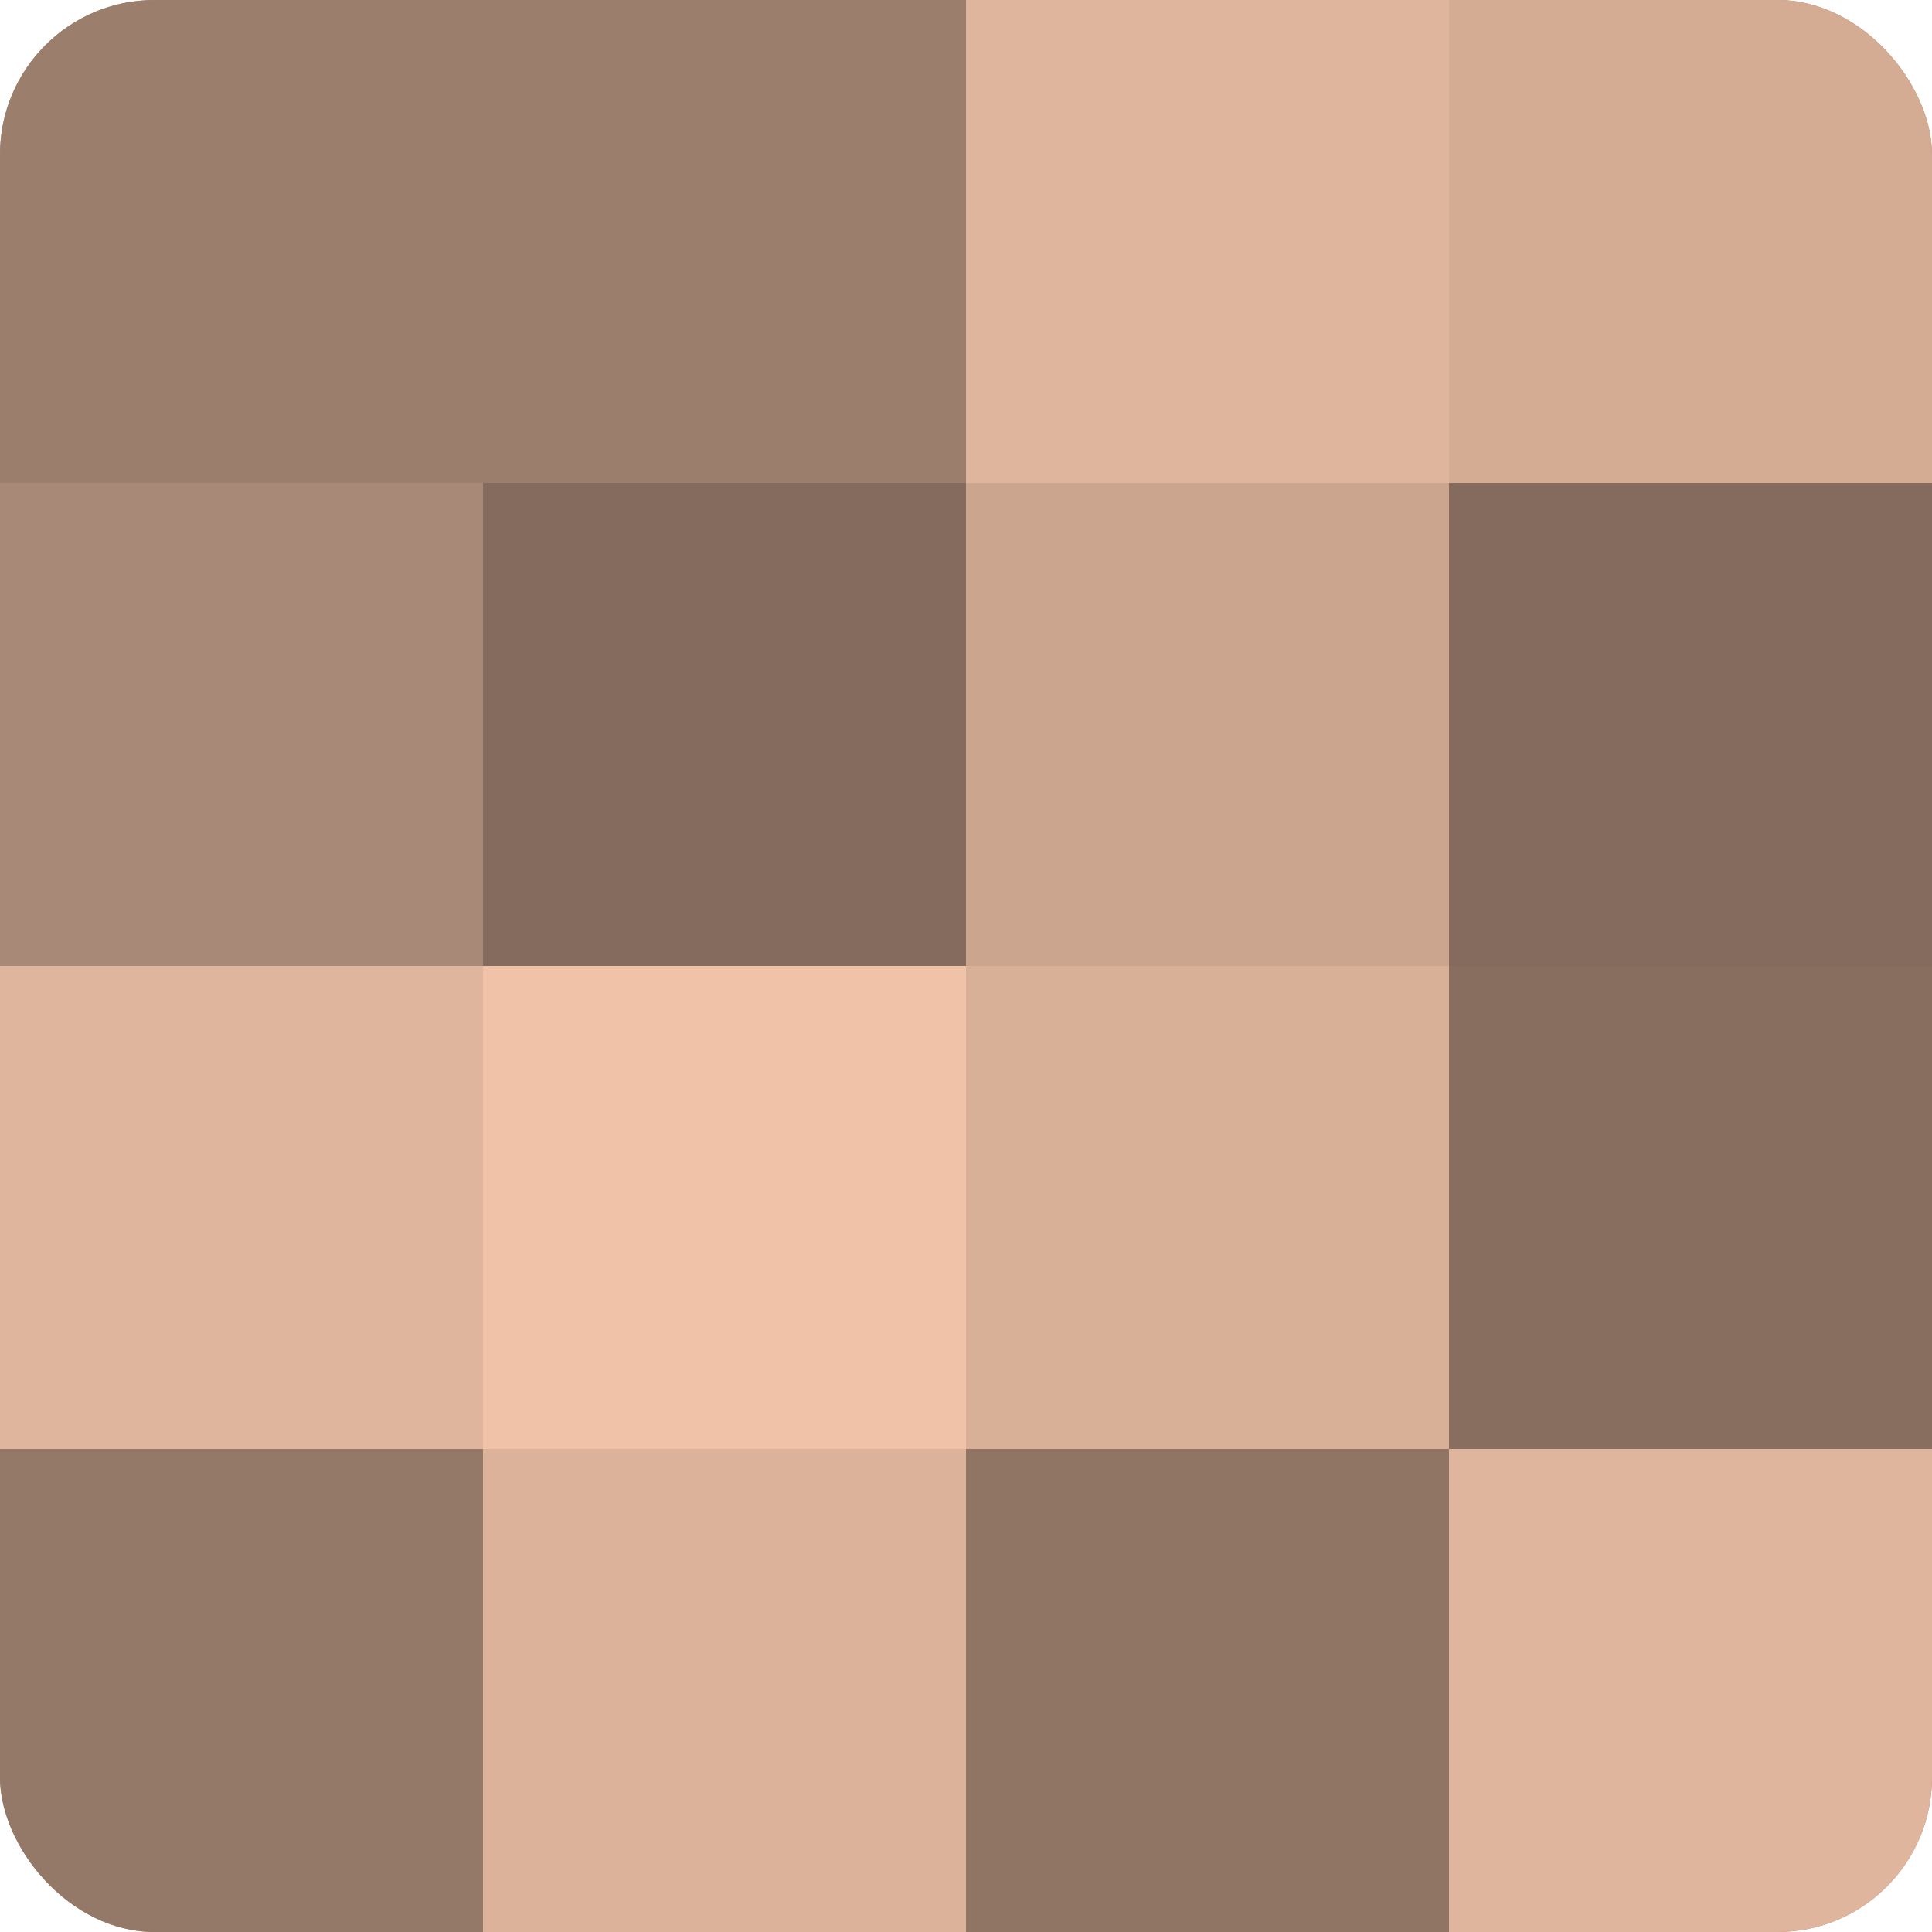
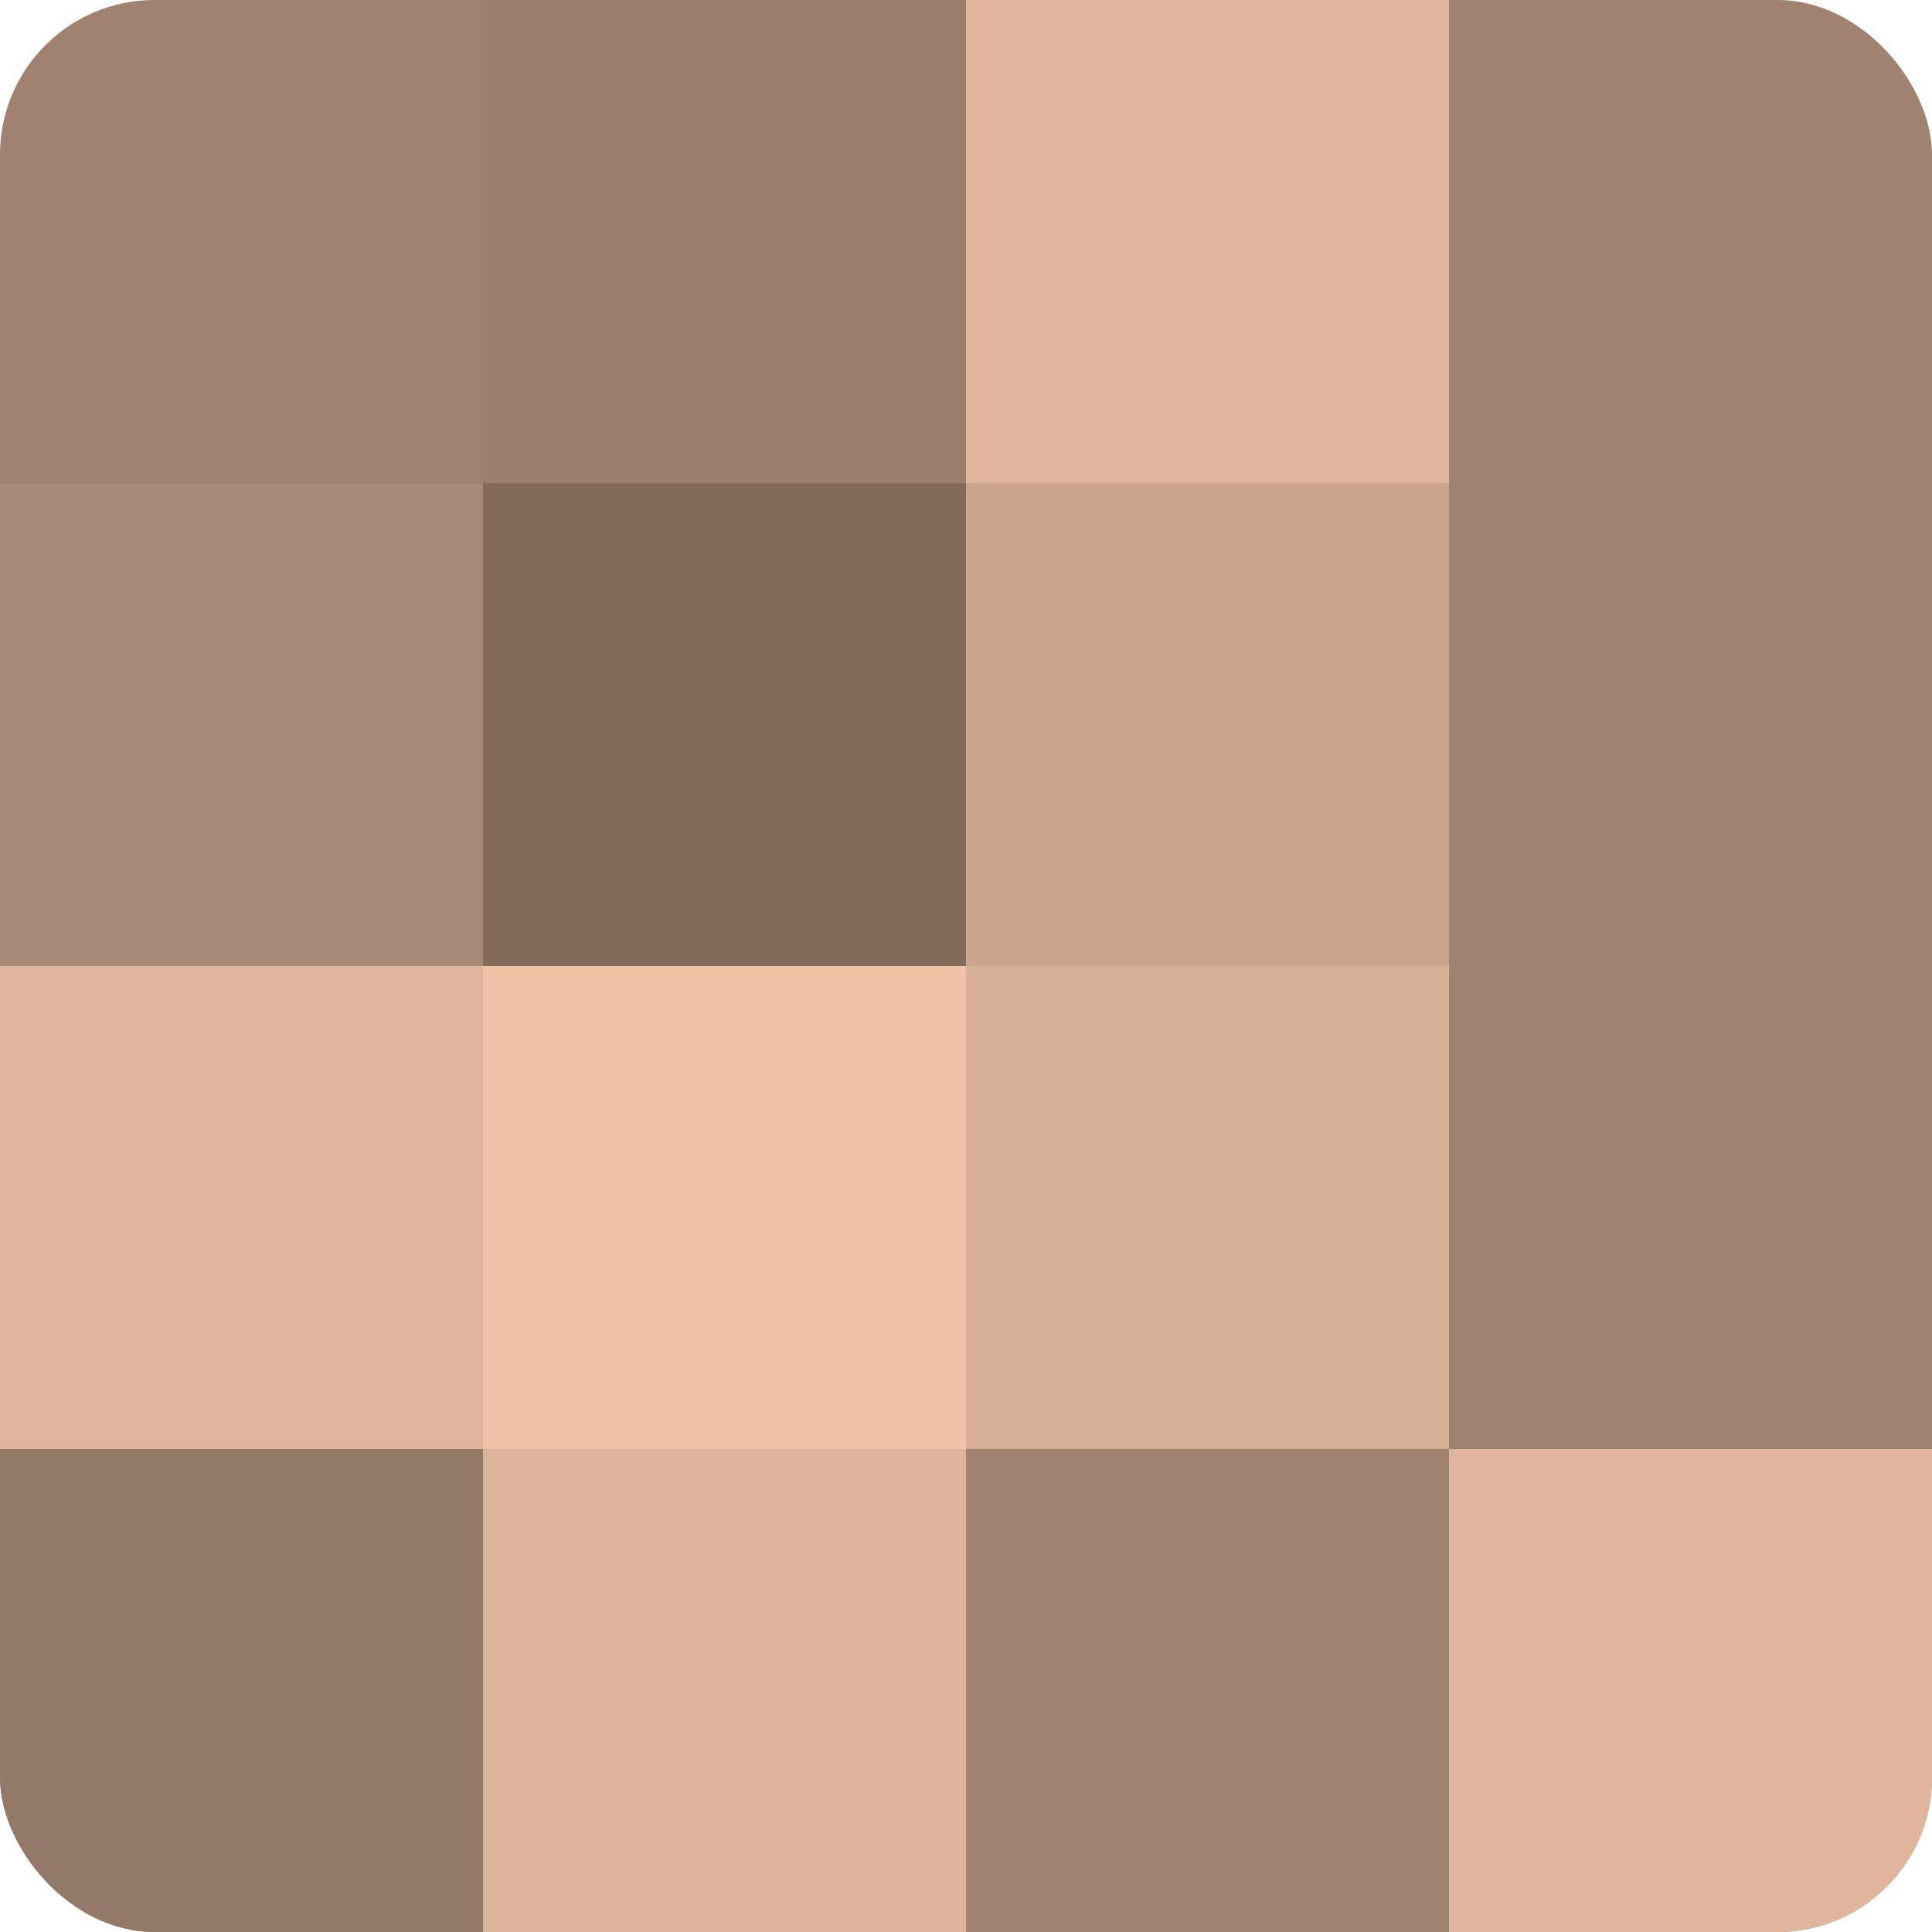
<svg xmlns="http://www.w3.org/2000/svg" width="60" height="60" viewBox="0 0 100 100" preserveAspectRatio="xMidYMid meet">
  <defs>
    <clipPath id="c" width="100" height="100">
      <rect width="100" height="100" rx="8" ry="8" />
    </clipPath>
  </defs>
  <g clip-path="url(#c)">
    <rect width="100" height="100" fill="#a08270" />
-     <rect width="25" height="25" fill="#9c7e6d" />
    <rect y="25" width="25" height="25" fill="#a88876" />
    <rect y="50" width="25" height="25" fill="#e0b59d" />
    <rect y="75" width="25" height="25" fill="#947868" />
    <rect x="25" width="25" height="25" fill="#9c7e6d" />
    <rect x="25" y="25" width="25" height="25" fill="#846b5d" />
    <rect x="25" y="50" width="25" height="25" fill="#f0c2a8" />
    <rect x="25" y="75" width="25" height="25" fill="#dcb29a" />
    <rect x="50" width="25" height="25" fill="#e0b59d" />
    <rect x="50" y="25" width="25" height="25" fill="#cca58f" />
    <rect x="50" y="50" width="25" height="25" fill="#d8af97" />
-     <rect x="50" y="75" width="25" height="25" fill="#907565" />
-     <rect x="75" width="25" height="25" fill="#d4ac94" />
-     <rect x="75" y="25" width="25" height="25" fill="#846b5d" />
-     <rect x="75" y="50" width="25" height="25" fill="#886e5f" />
    <rect x="75" y="75" width="25" height="25" fill="#e0b59d" />
  </g>
</svg>